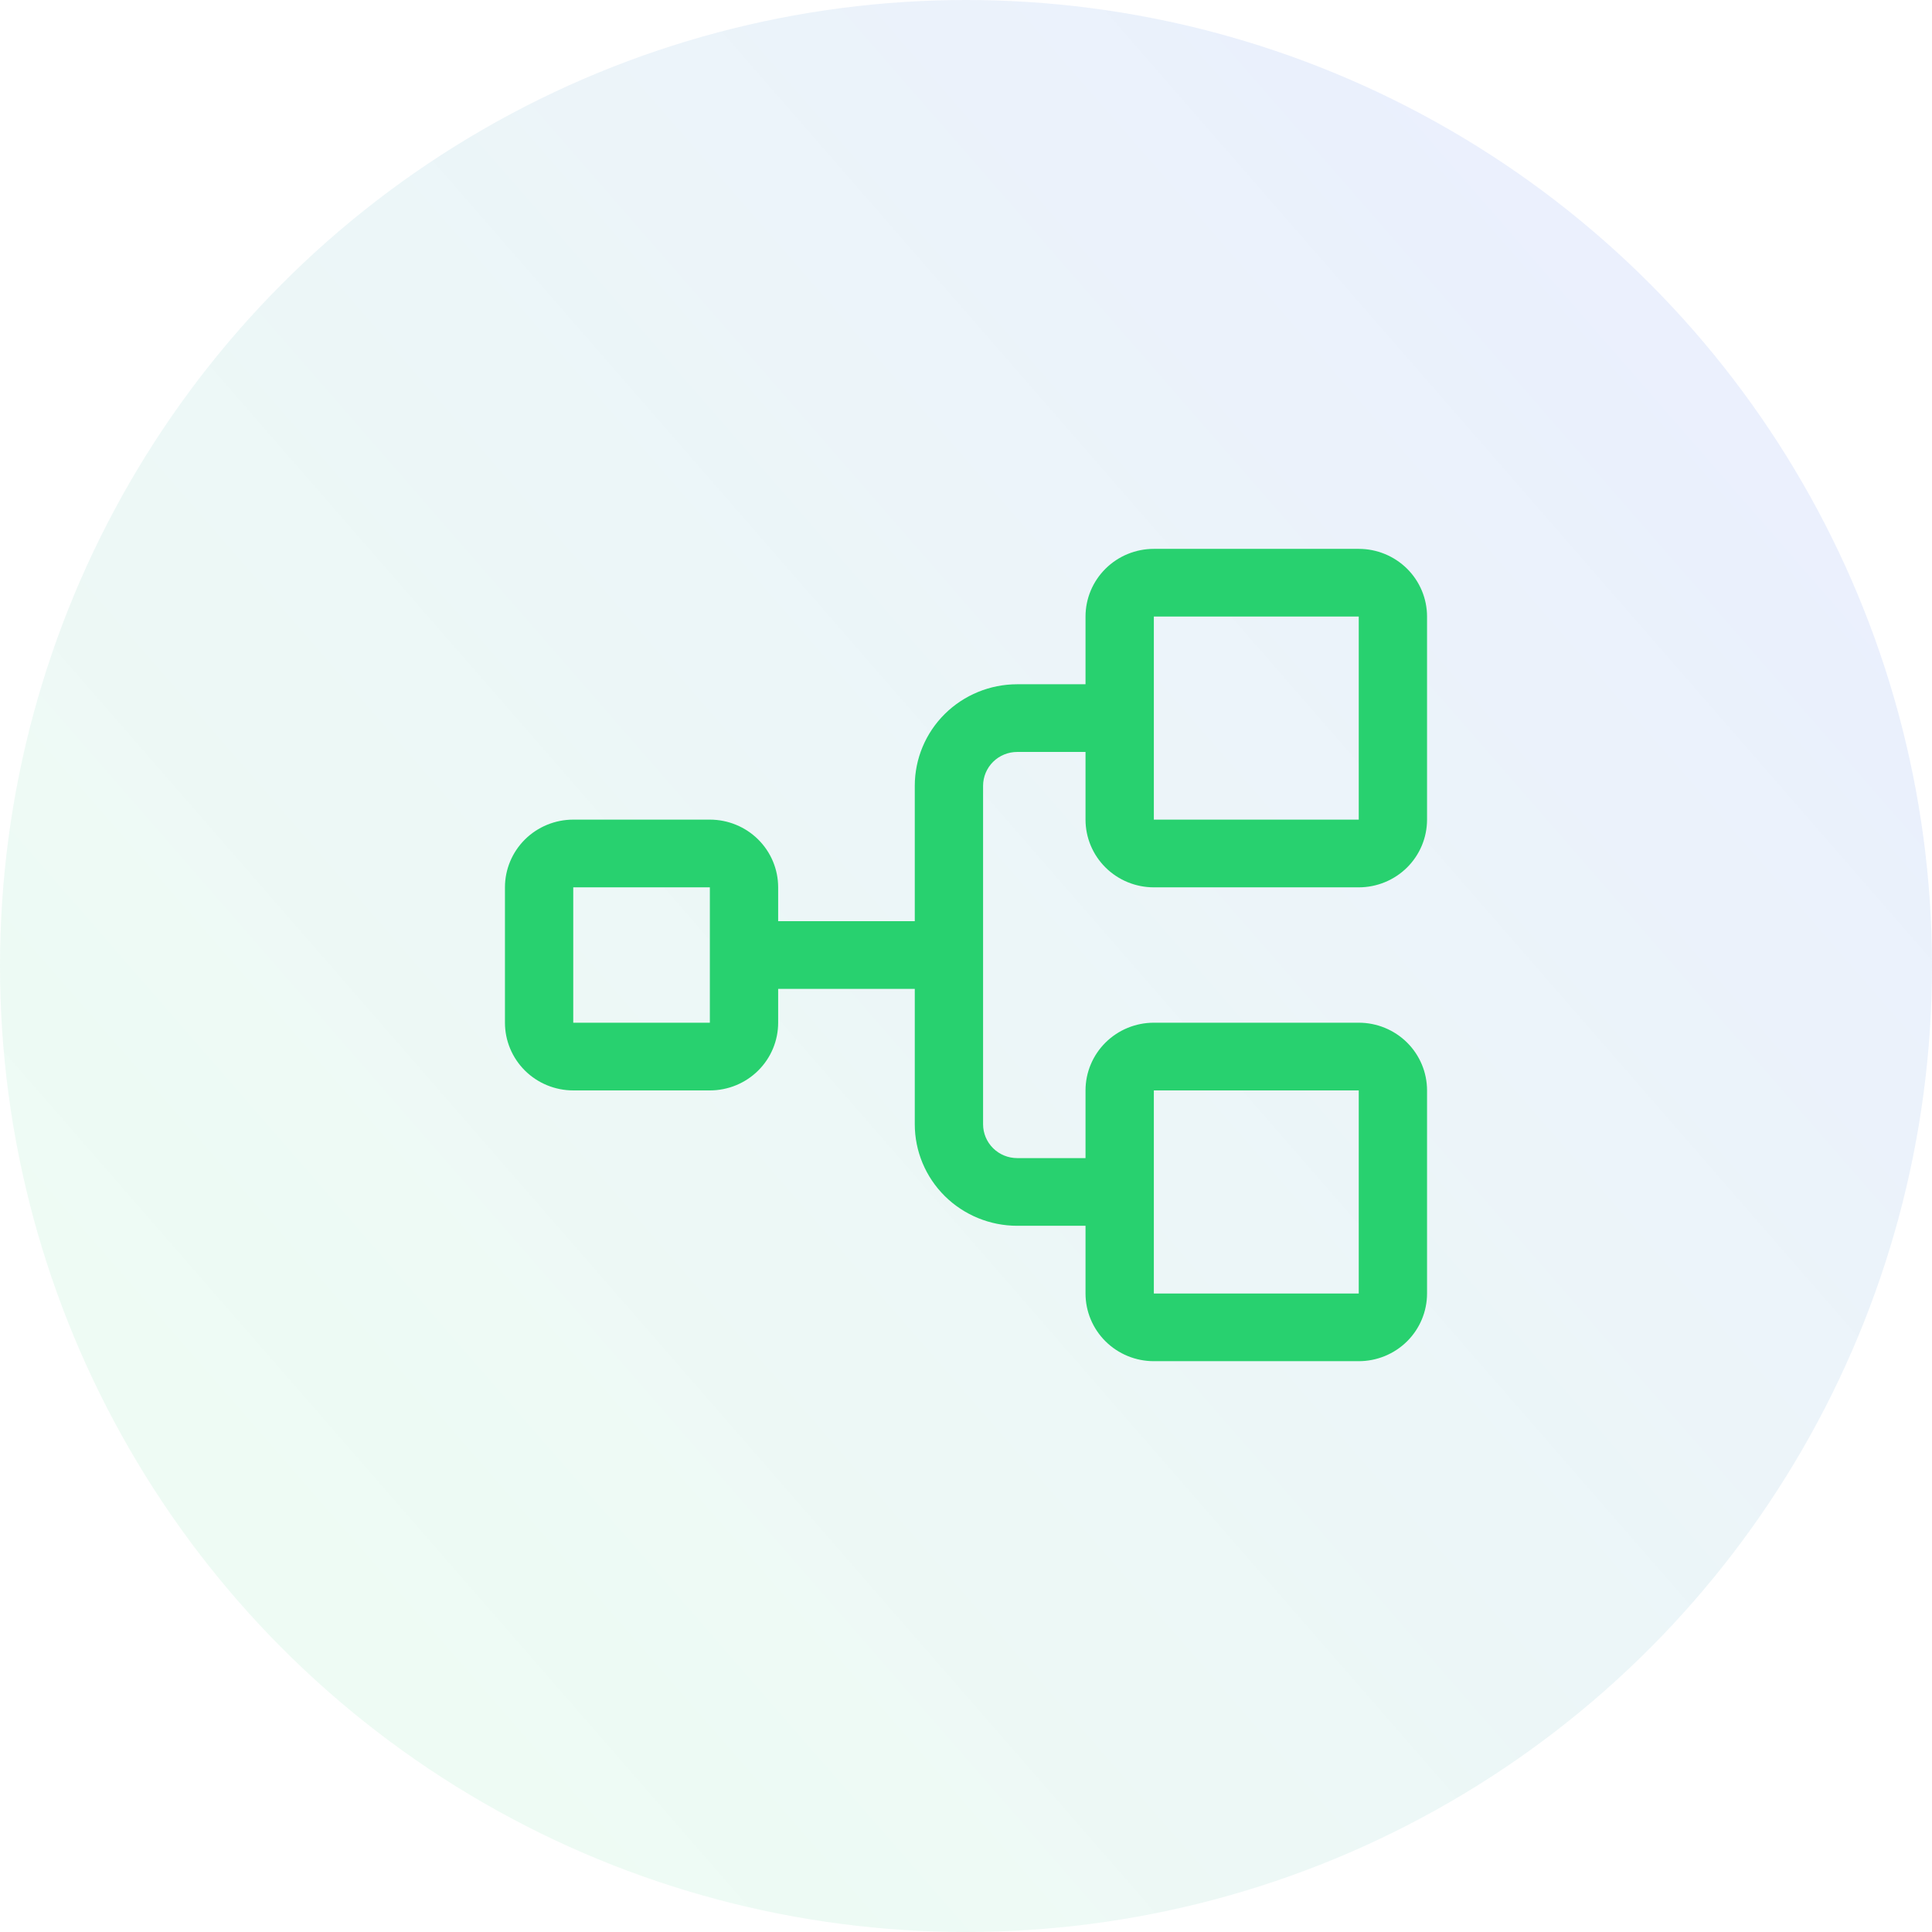
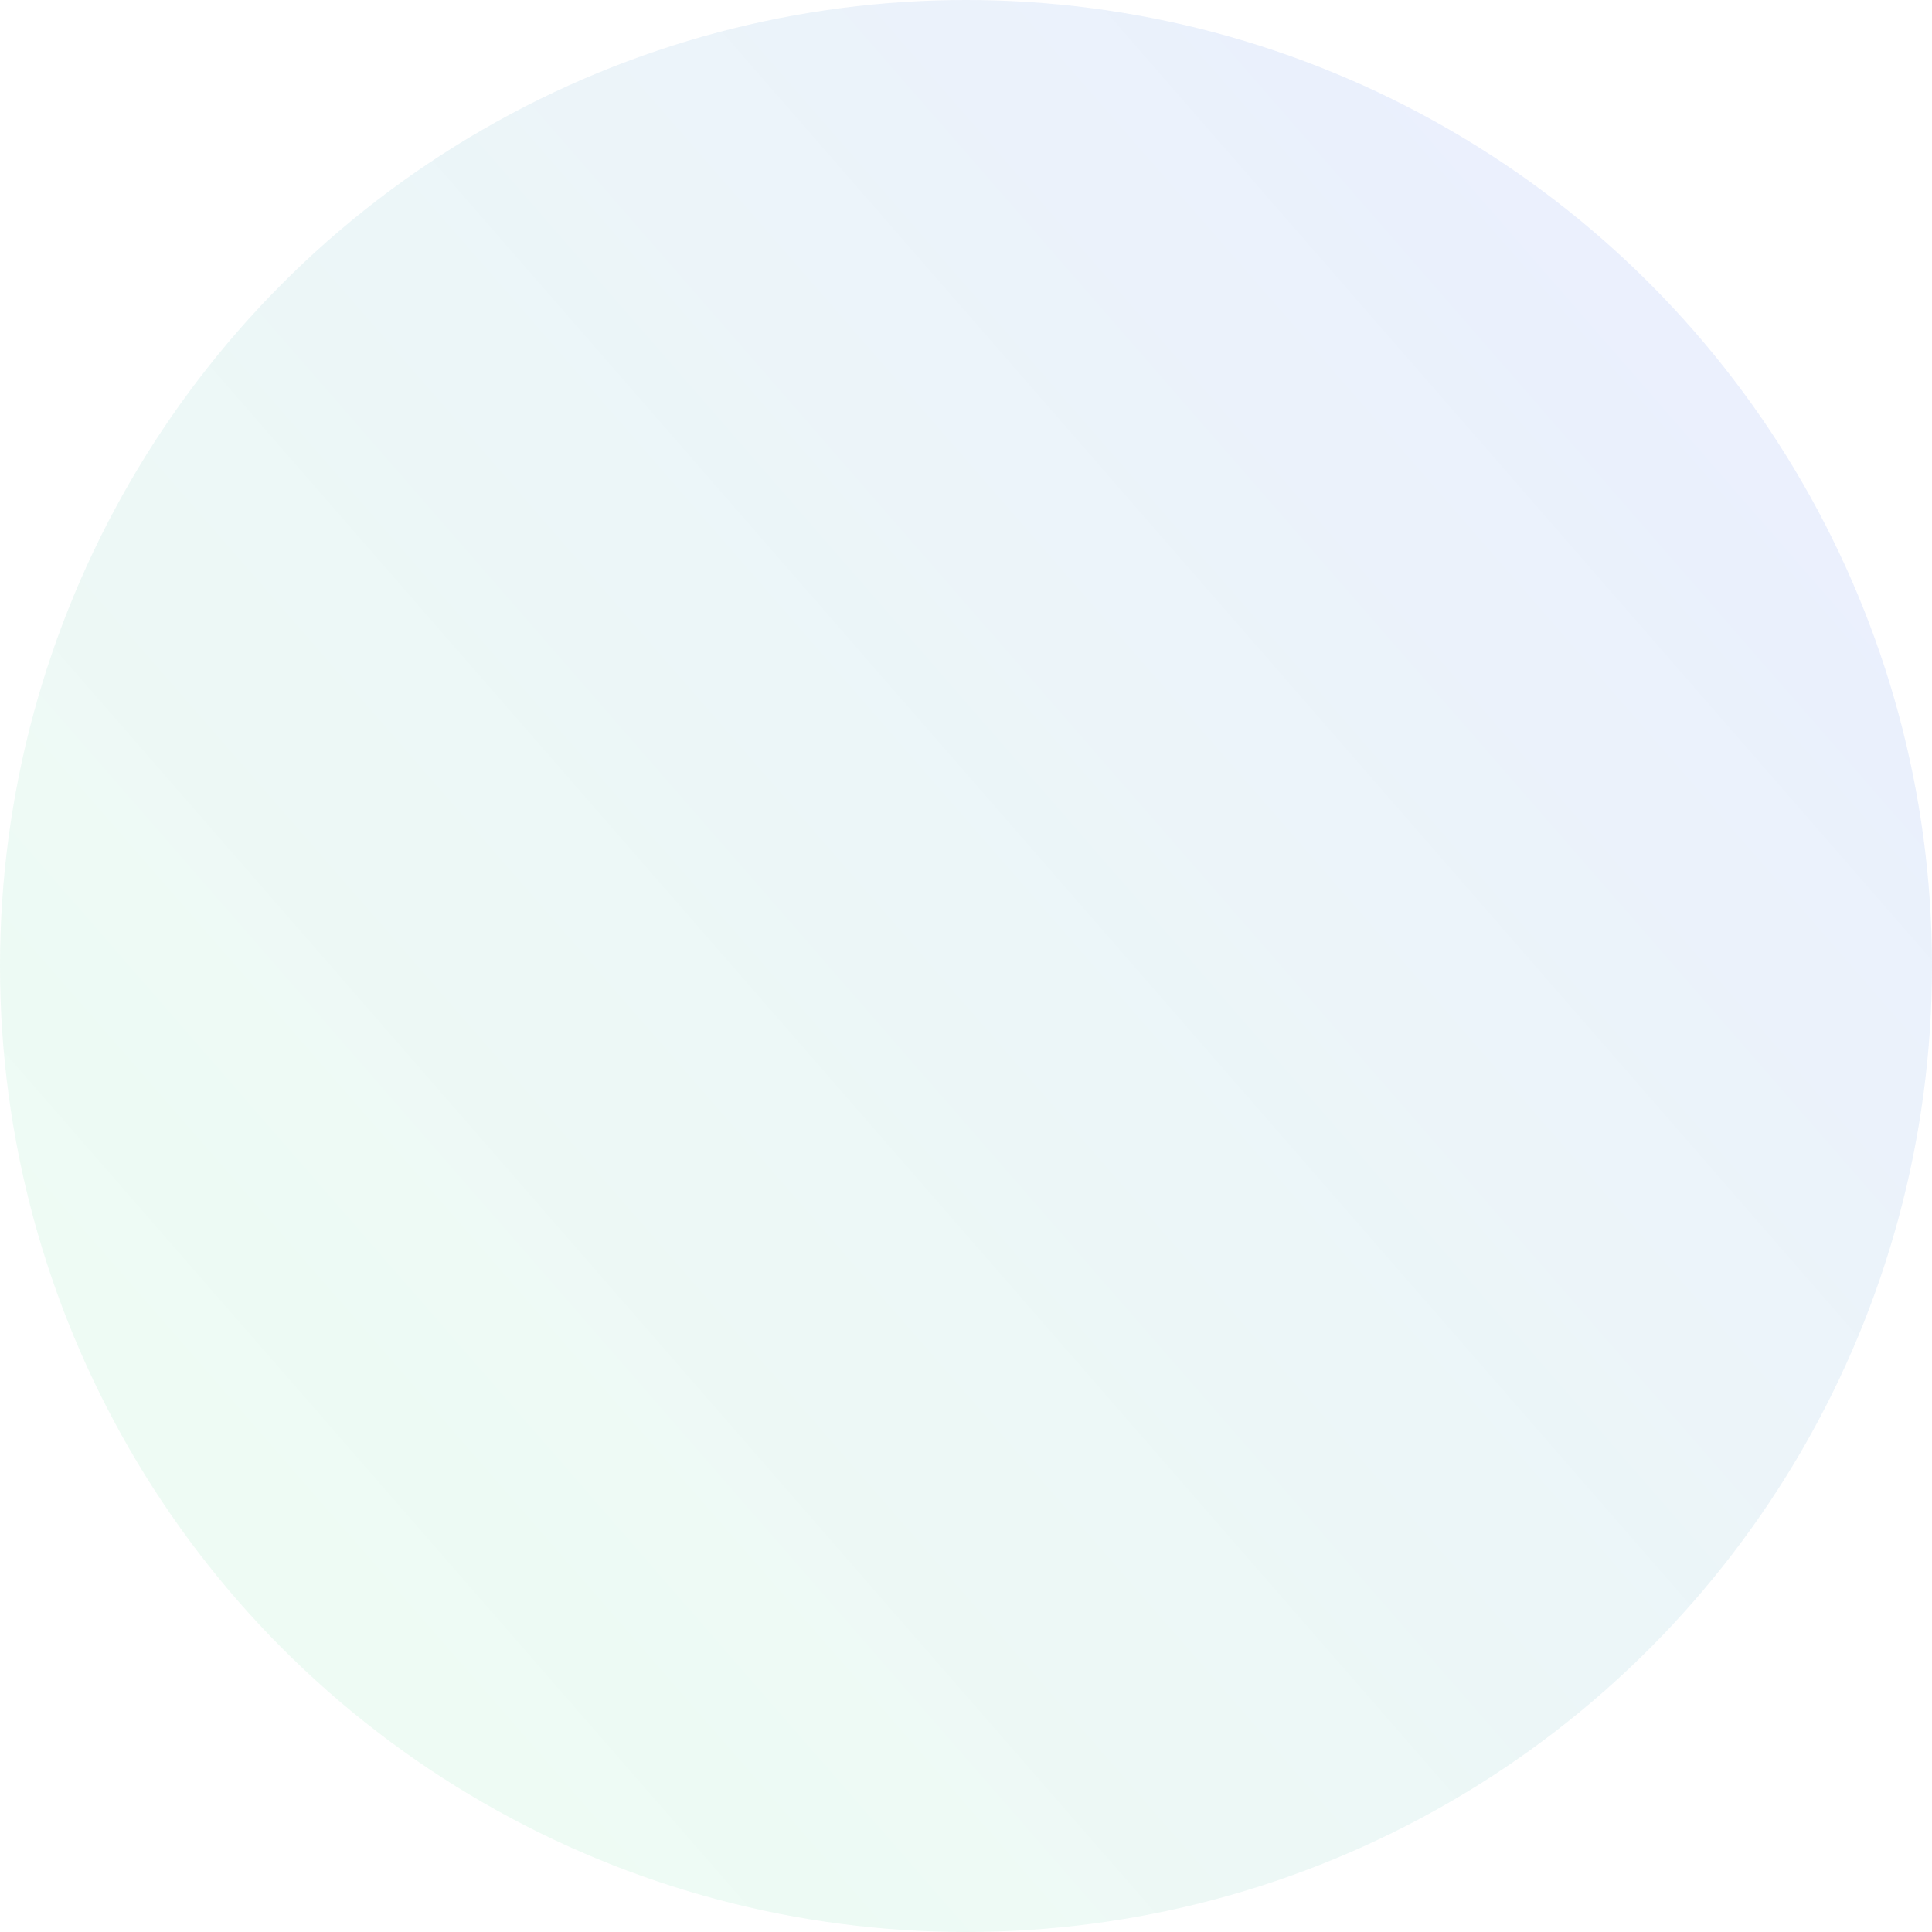
<svg xmlns="http://www.w3.org/2000/svg" width="88" height="88" viewBox="0 0 88 88" fill="none">
  <circle cx="44" cy="44" r="44" fill="url(#paint0_linear_213_7)" fill-opacity="0.13" />
-   <path d="M52.556 40.417H61.889C62.714 40.417 63.505 40.092 64.089 39.514C64.672 38.935 65 38.151 65 37.333V28.083C65 27.266 64.672 26.481 64.089 25.903C63.505 25.325 62.714 25 61.889 25H52.556C51.73 25 50.939 25.325 50.356 25.903C49.772 26.481 49.444 27.266 49.444 28.083V31.167H46.333C45.096 31.167 43.909 31.654 43.033 32.521C42.158 33.389 41.667 34.565 41.667 35.792V41.958H35.444V40.417C35.444 39.599 35.117 38.815 34.533 38.236C33.95 37.658 33.158 37.333 32.333 37.333H26.111C25.286 37.333 24.495 37.658 23.911 38.236C23.328 38.815 23 39.599 23 40.417V46.583C23 47.401 23.328 48.185 23.911 48.764C24.495 49.342 25.286 49.667 26.111 49.667H32.333C33.158 49.667 33.95 49.342 34.533 48.764C35.117 48.185 35.444 47.401 35.444 46.583V45.042H41.667V51.208C41.667 52.435 42.158 53.611 43.033 54.479C43.909 55.346 45.096 55.833 46.333 55.833H49.444V58.917C49.444 59.734 49.772 60.519 50.356 61.097C50.939 61.675 51.73 62 52.556 62H61.889C62.714 62 63.505 61.675 64.089 61.097C64.672 60.519 65 59.734 65 58.917V49.667C65 48.849 64.672 48.065 64.089 47.486C63.505 46.908 62.714 46.583 61.889 46.583H52.556C51.73 46.583 50.939 46.908 50.356 47.486C49.772 48.065 49.444 48.849 49.444 49.667V52.75H46.333C45.921 52.75 45.525 52.588 45.233 52.298C44.942 52.009 44.778 51.617 44.778 51.208V35.792C44.778 35.383 44.942 34.991 45.233 34.702C45.525 34.412 45.921 34.25 46.333 34.25H49.444V37.333C49.444 38.151 49.772 38.935 50.356 39.514C50.939 40.092 51.73 40.417 52.556 40.417ZM32.333 46.583H26.111V40.417H32.333V46.583ZM52.556 49.667H61.889V58.917H52.556V49.667ZM52.556 28.083H61.889V37.333H52.556V28.083Z" fill="#28D16F" />
  <defs>
    <linearGradient id="paint0_linear_213_7" x1="82.054" y1="15.46" x2="13.081" y2="75.513" gradientUnits="userSpaceOnUse">
      <stop stop-color="#3765F1" stop-opacity="0.8" />
      <stop offset="1" stop-color="#28D16F" stop-opacity="0.6" />
    </linearGradient>
  </defs>
</svg>